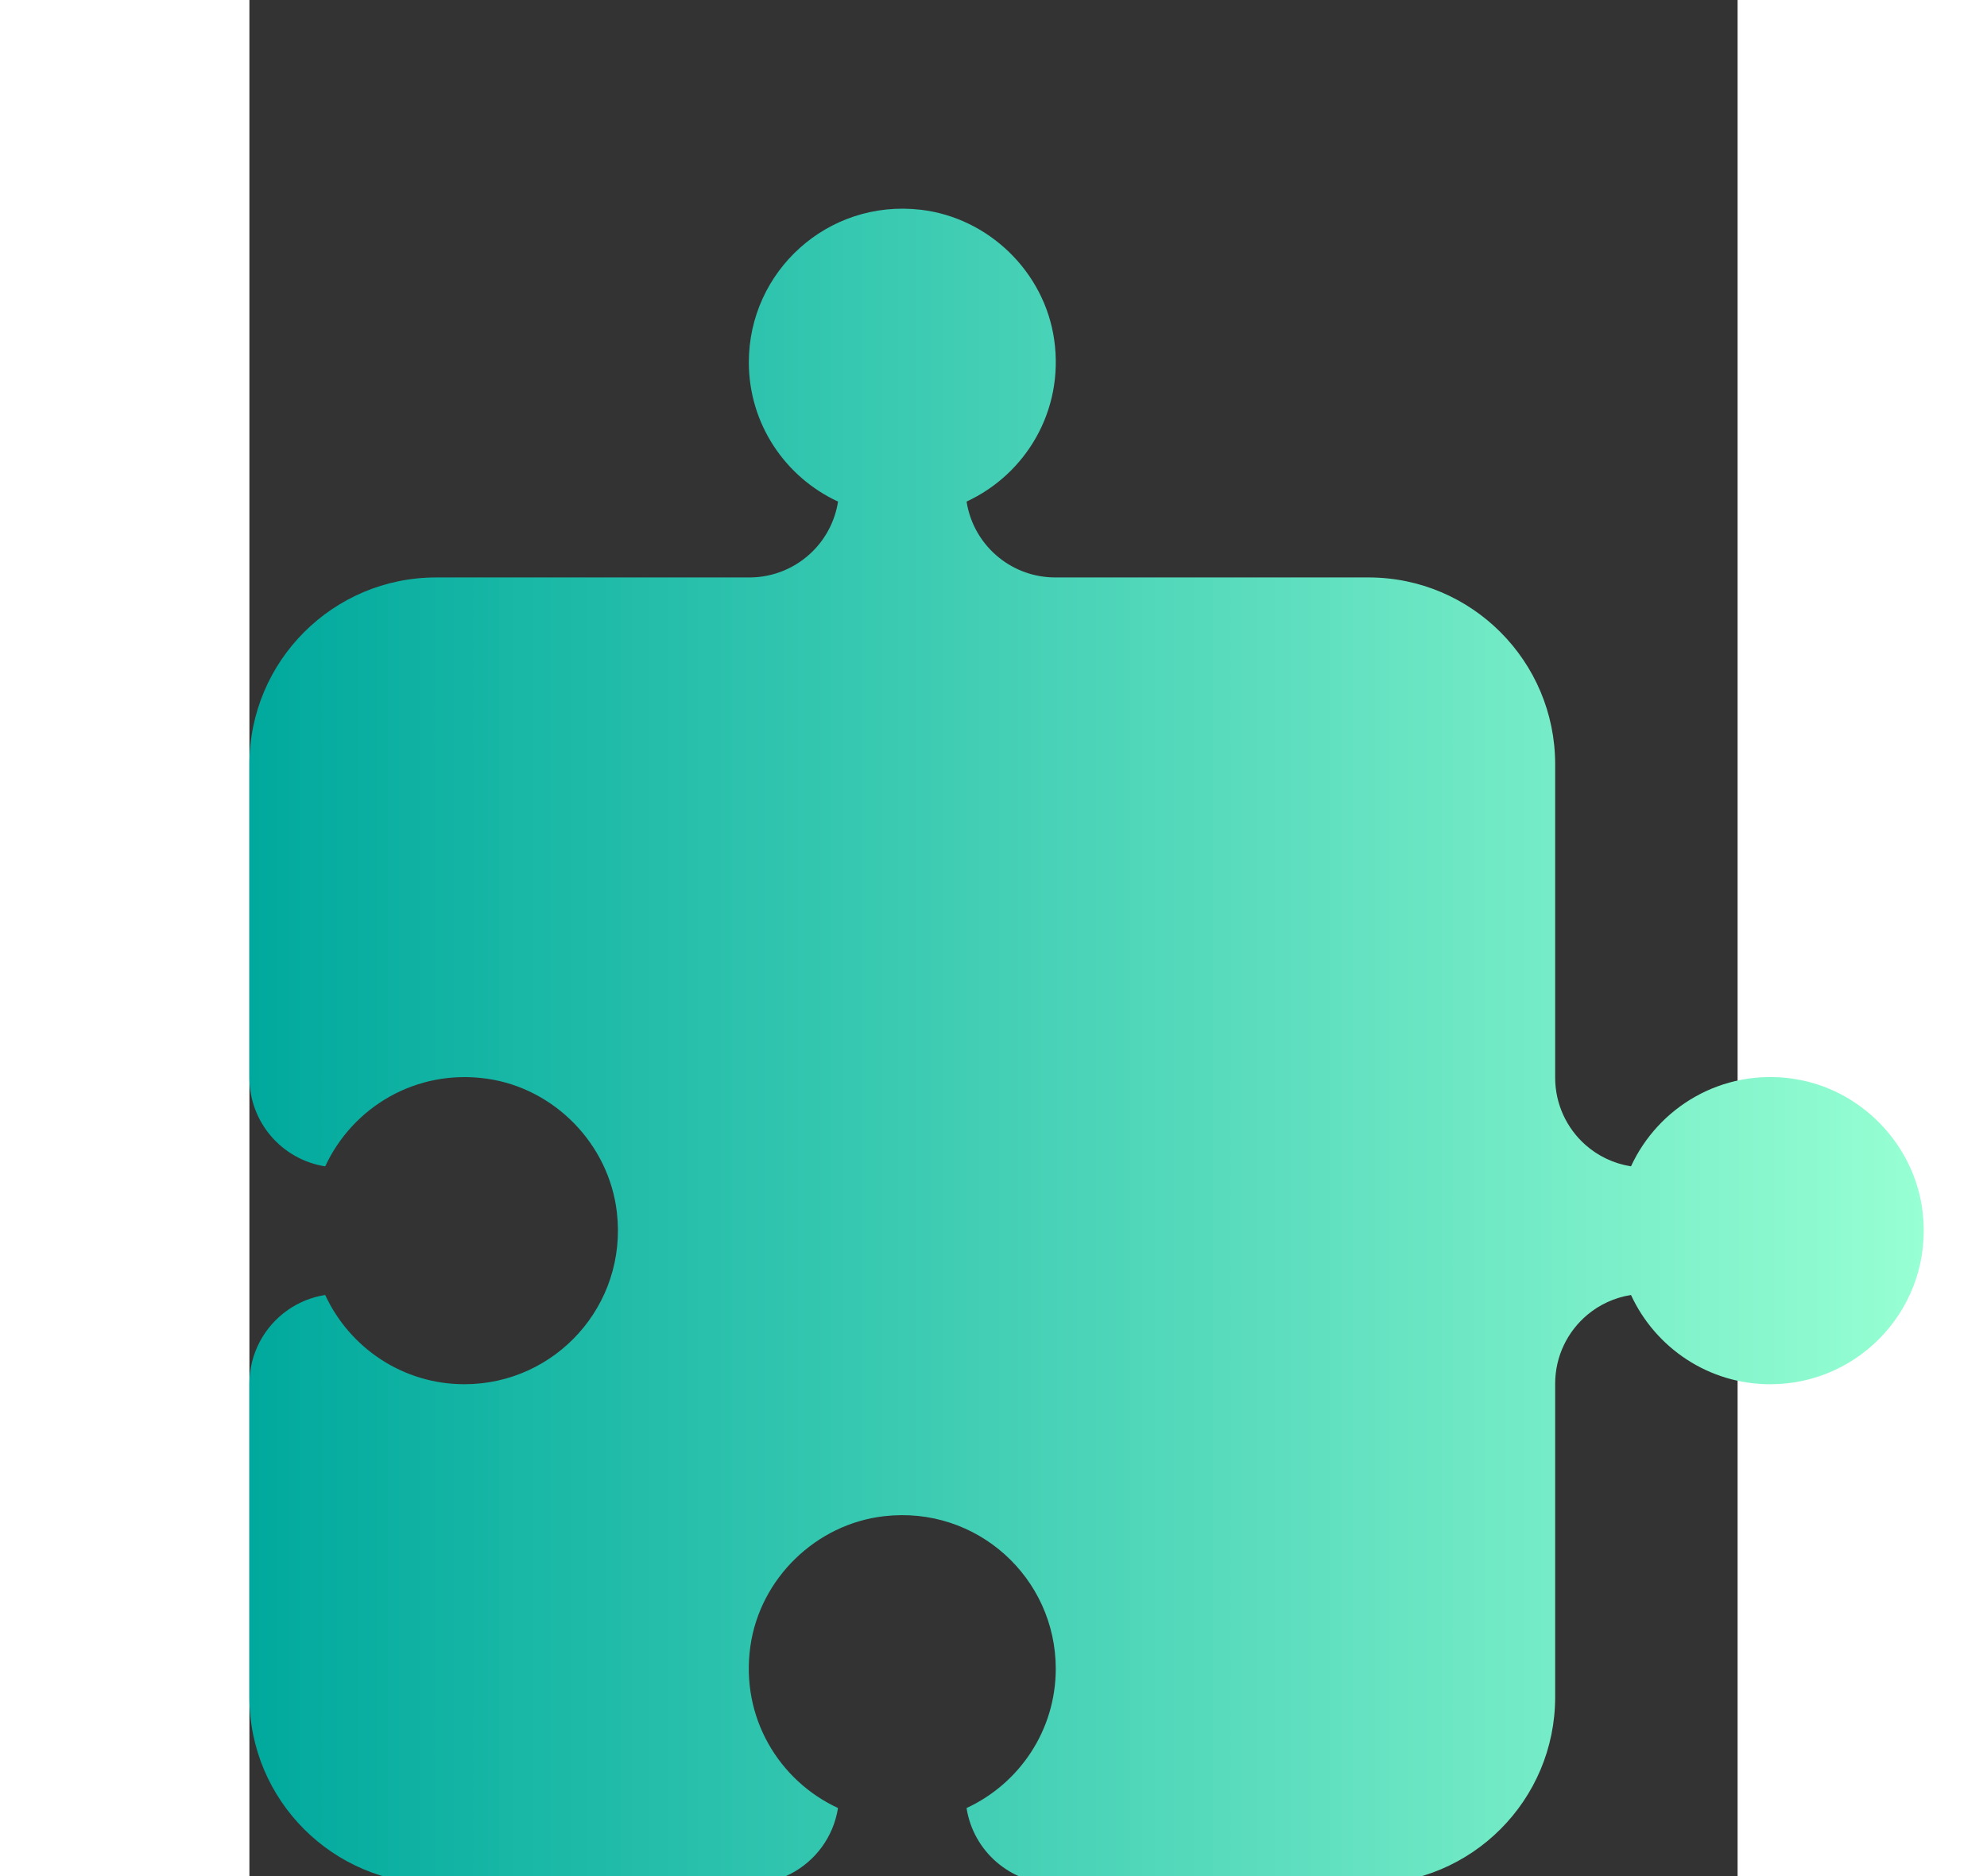
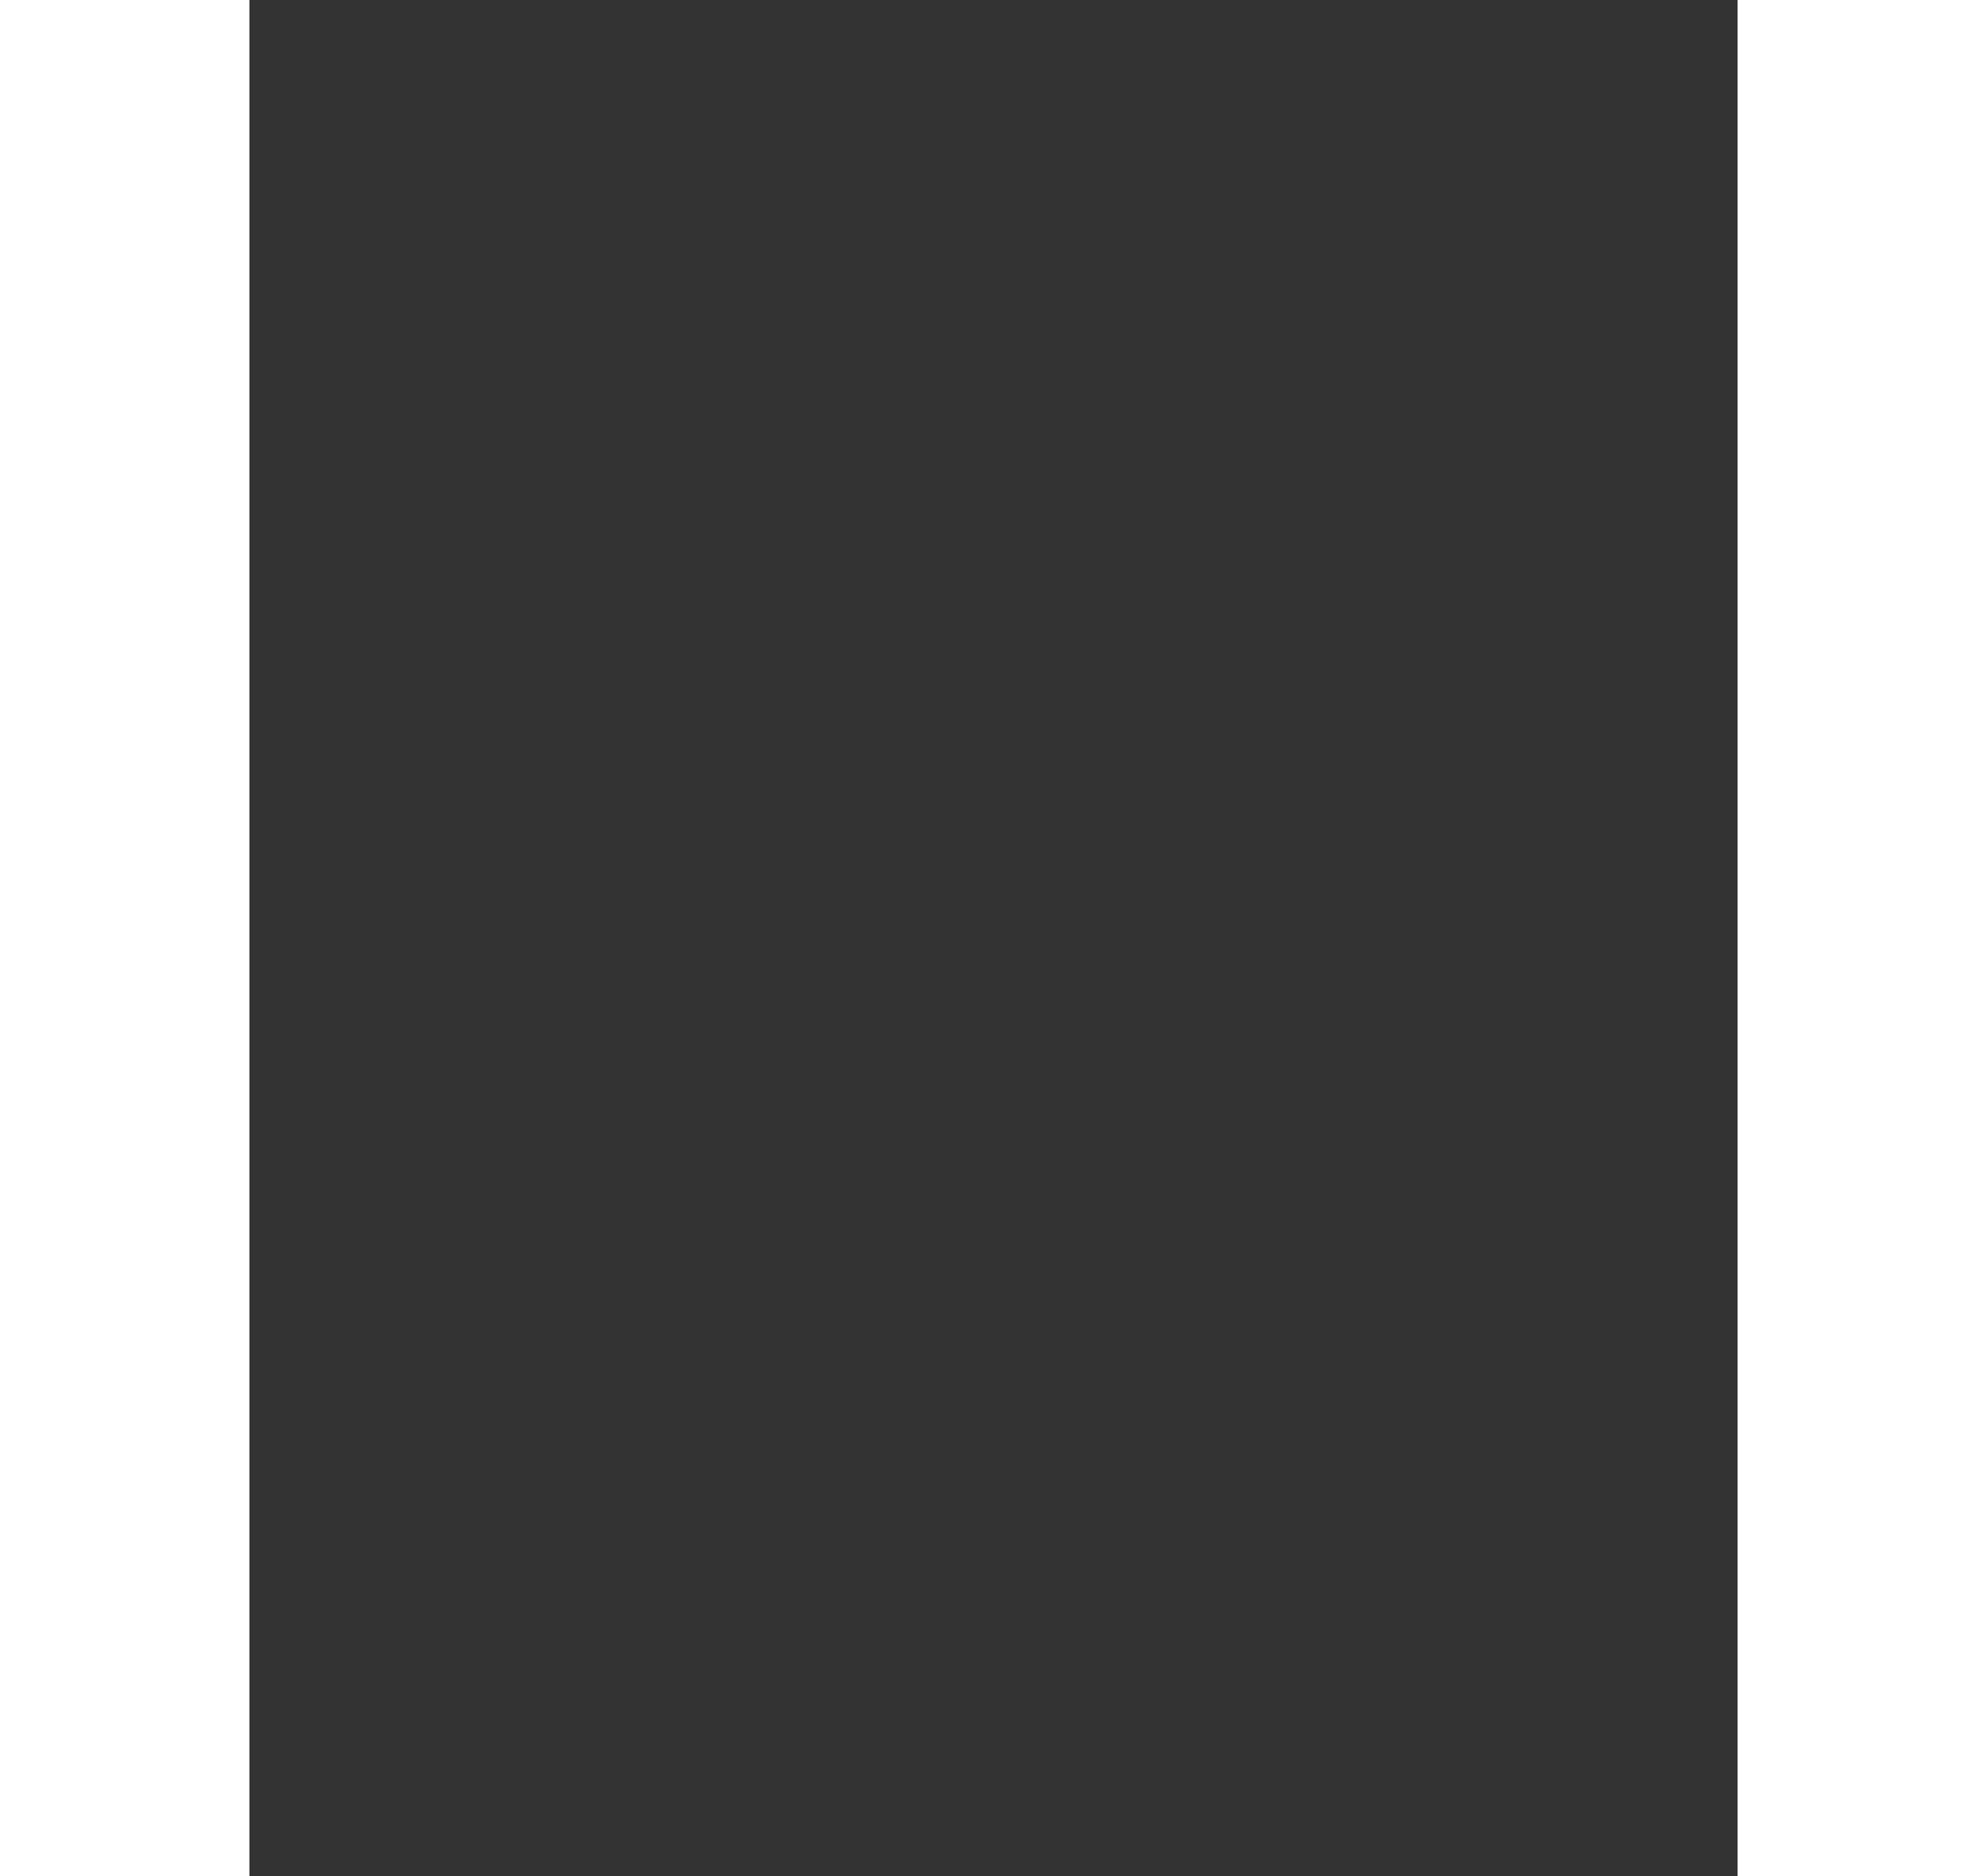
<svg xmlns="http://www.w3.org/2000/svg" width="376" height="355" viewBox="0 0 165 208" fill="none">
  <rect x="0" y="0" width="165" height="208" fill="#333333" stroke="none" />
  <g clip-path="url(#clip0_20_23)">
-     <path d="M171.107 119.575C163.219 118.456 156.201 122.761 153.181 129.295C151.246 128.991 149.513 128.142 148.13 126.918C146.058 125.083 144.773 122.405 144.773 119.464V84.725C144.773 73.285 135.503 64.012 124.068 64.012H89.341C87.015 64.012 84.853 63.208 83.144 61.844C81.251 60.336 79.912 58.144 79.514 55.602C86.043 52.58 90.349 45.559 89.23 37.669C88.163 30.145 81.956 24.119 74.409 23.25C64.107 22.065 55.373 30.091 55.373 40.159C55.373 47.013 59.429 52.905 65.264 55.604C64.93 57.729 63.939 59.61 62.516 61.052C60.7 62.892 58.182 64.014 55.434 64.014H20.705C9.27 64.014 -7.0483e-05 73.288 -7.0483e-05 84.727V119.466C-7.0483e-05 121.916 0.891 124.184 2.387 125.936C3.884 127.687 5.987 128.92 8.405 129.3C11.425 122.768 18.443 118.463 26.331 119.58C33.852 120.647 39.877 126.857 40.744 134.406C41.93 144.711 33.907 153.451 23.842 153.451C16.99 153.451 11.101 149.393 8.402 143.556C6.873 143.796 5.472 144.377 4.27 145.214C1.667 147.026 -0.002 150.036 -0.002 153.39V188.129C-0.002 199.568 9.268 208.842 20.703 208.842H55.43C58.69 208.842 61.627 207.262 63.451 204.779C64.368 203.529 65.004 202.051 65.26 200.432C58.73 197.41 54.427 190.389 55.544 182.499C56.611 174.975 62.818 168.949 70.364 168.081C80.666 166.895 89.403 174.921 89.403 184.989C89.403 191.843 85.346 197.735 79.511 200.434C79.888 202.841 81.109 204.933 82.842 206.427C84.597 207.941 86.875 208.844 89.341 208.844H124.068C135.503 208.844 144.773 199.571 144.773 188.131V153.392C144.773 150.351 146.146 147.593 148.344 145.753C149.688 144.628 151.343 143.848 153.181 143.559C155.879 149.396 161.768 153.454 168.62 153.454C178.685 153.454 186.708 144.716 185.522 134.408C184.655 126.859 178.63 120.65 171.109 119.582L171.107 119.575Z" fill="url(#paint0_linear_20_23)" />
-   </g>
+     </g>
  <defs>
    <linearGradient id="paint0_linear_20_23" x1="-7.04827e-05" y1="115.982" x2="185.636" y2="115.982" gradientUnits="userSpaceOnUse">
      <stop stop-color="#00A99D" />
      <stop offset="1" stop-color="#97FFD3" />
    </linearGradient>
    <clipPath id="clip0_20_23">
      <rect width="376" height="355" fill="white" />
    </clipPath>
  </defs>
</svg>